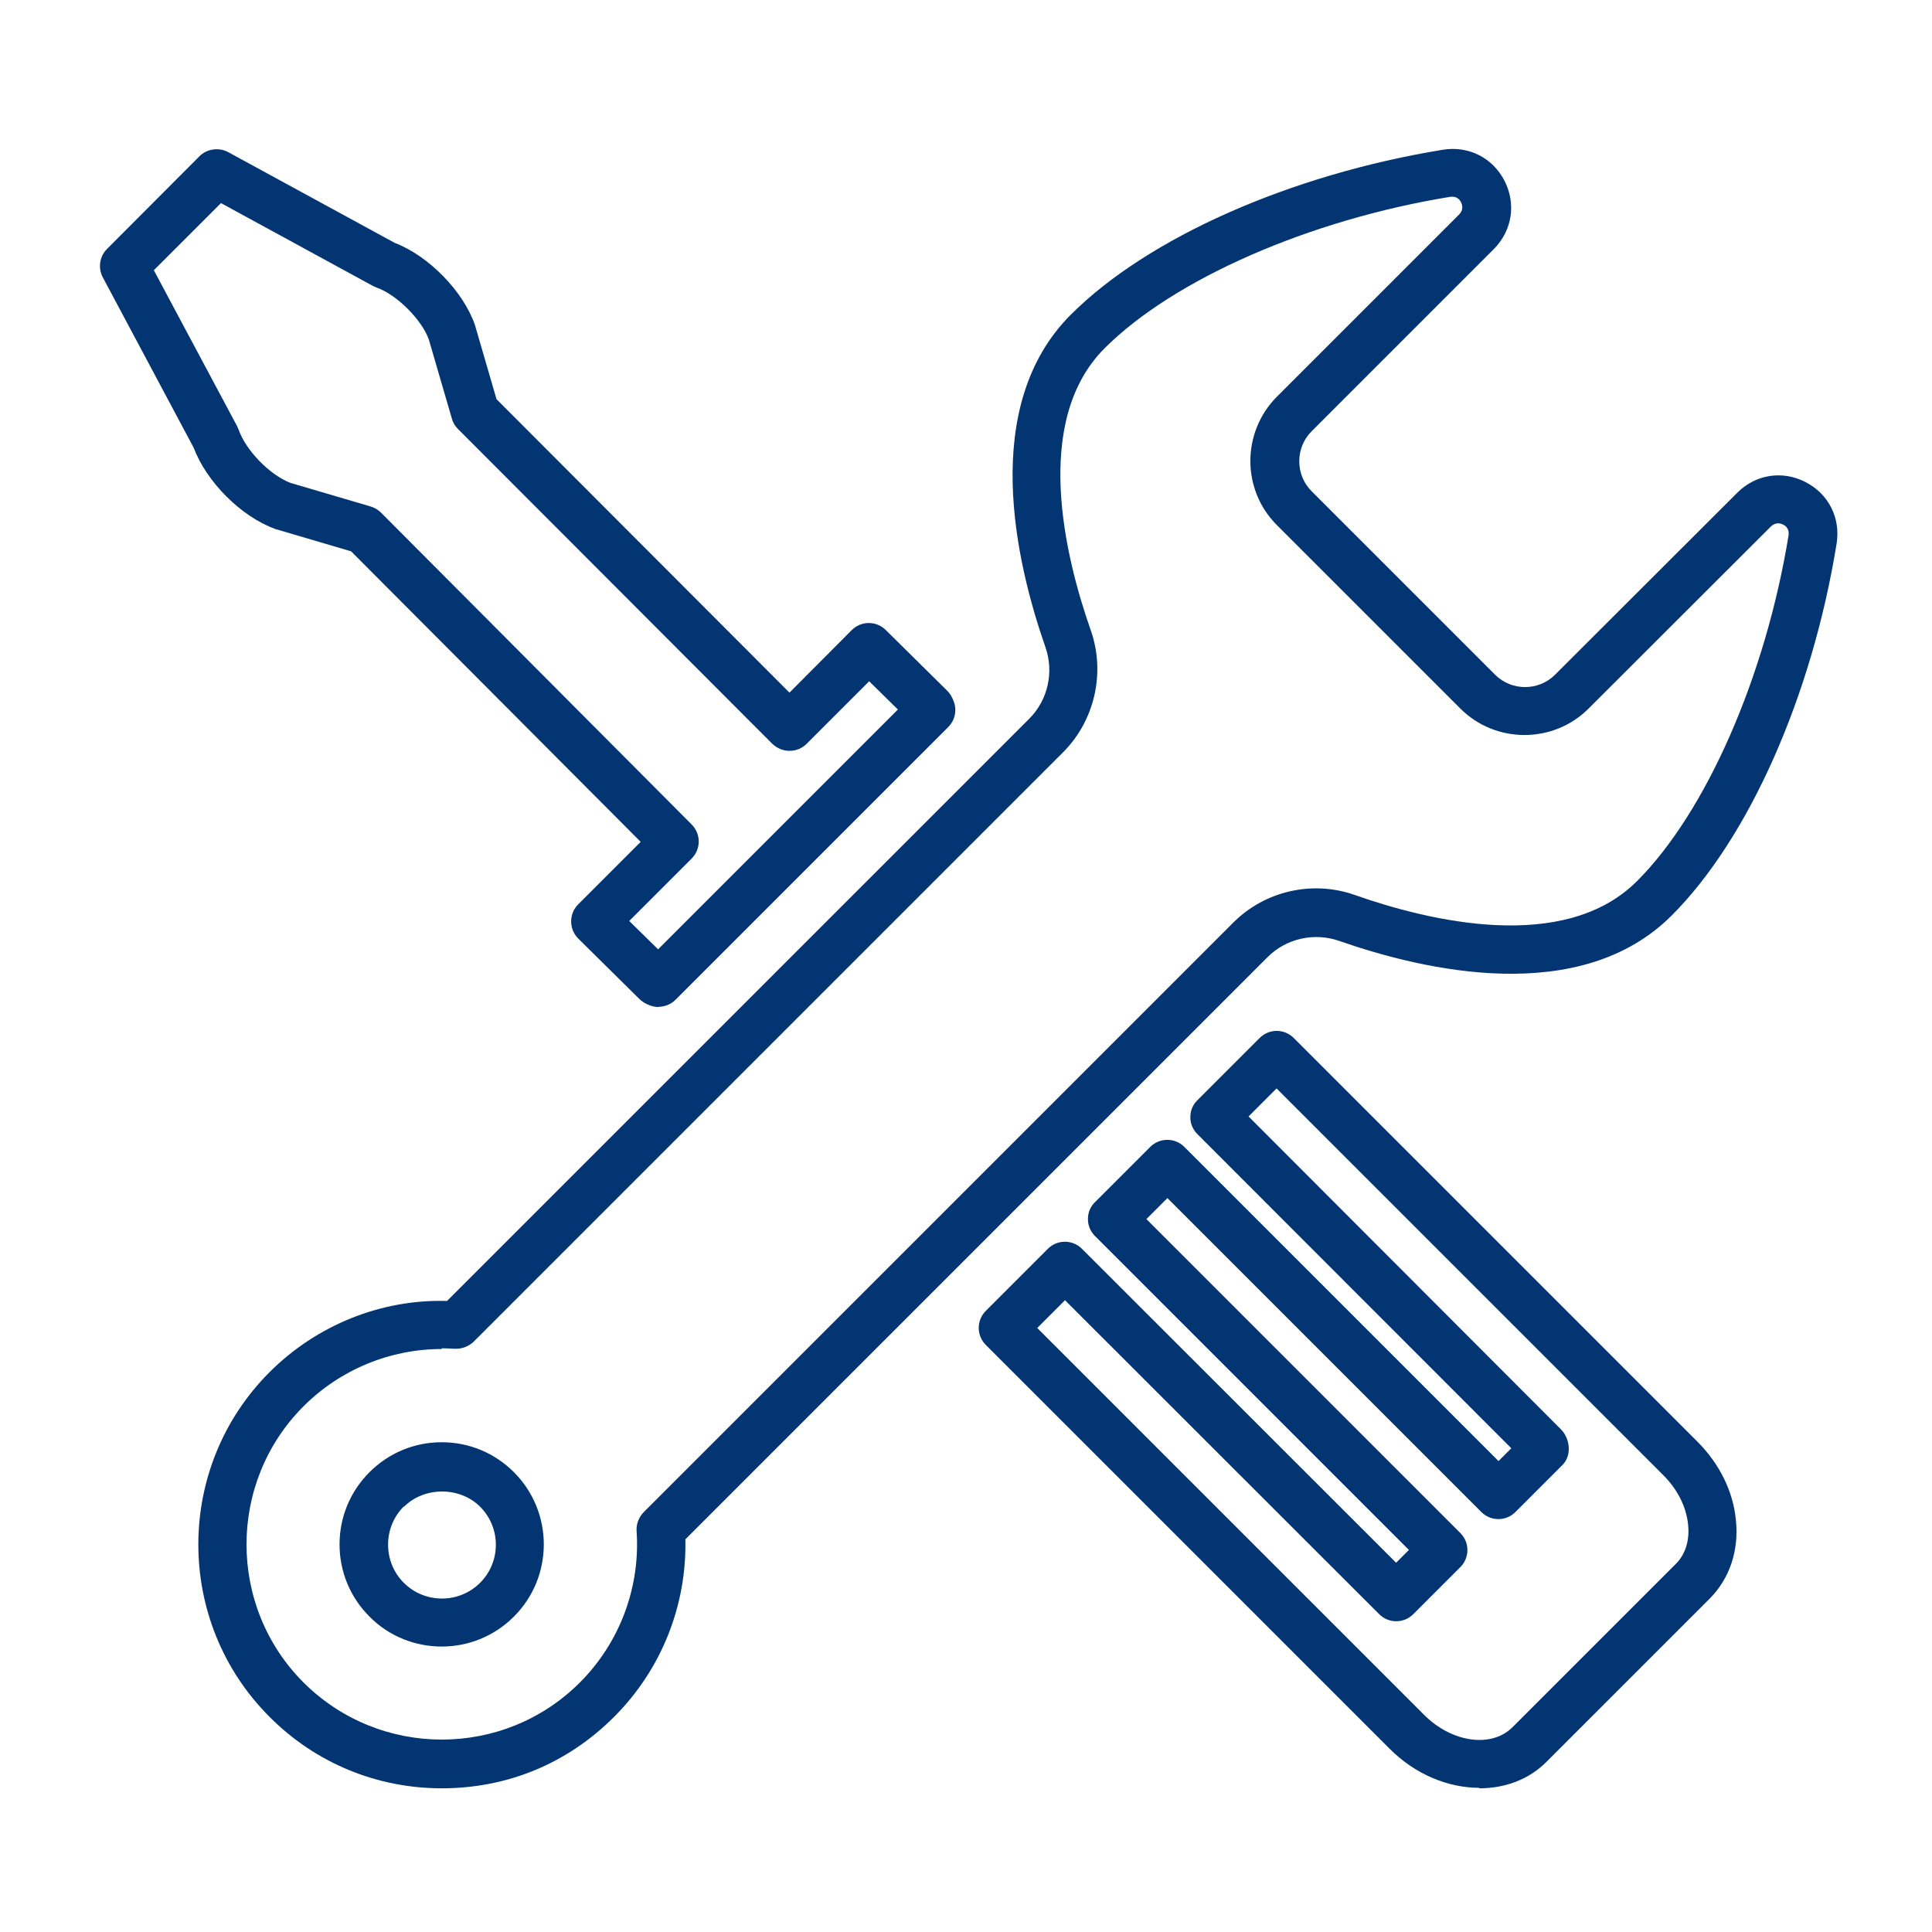
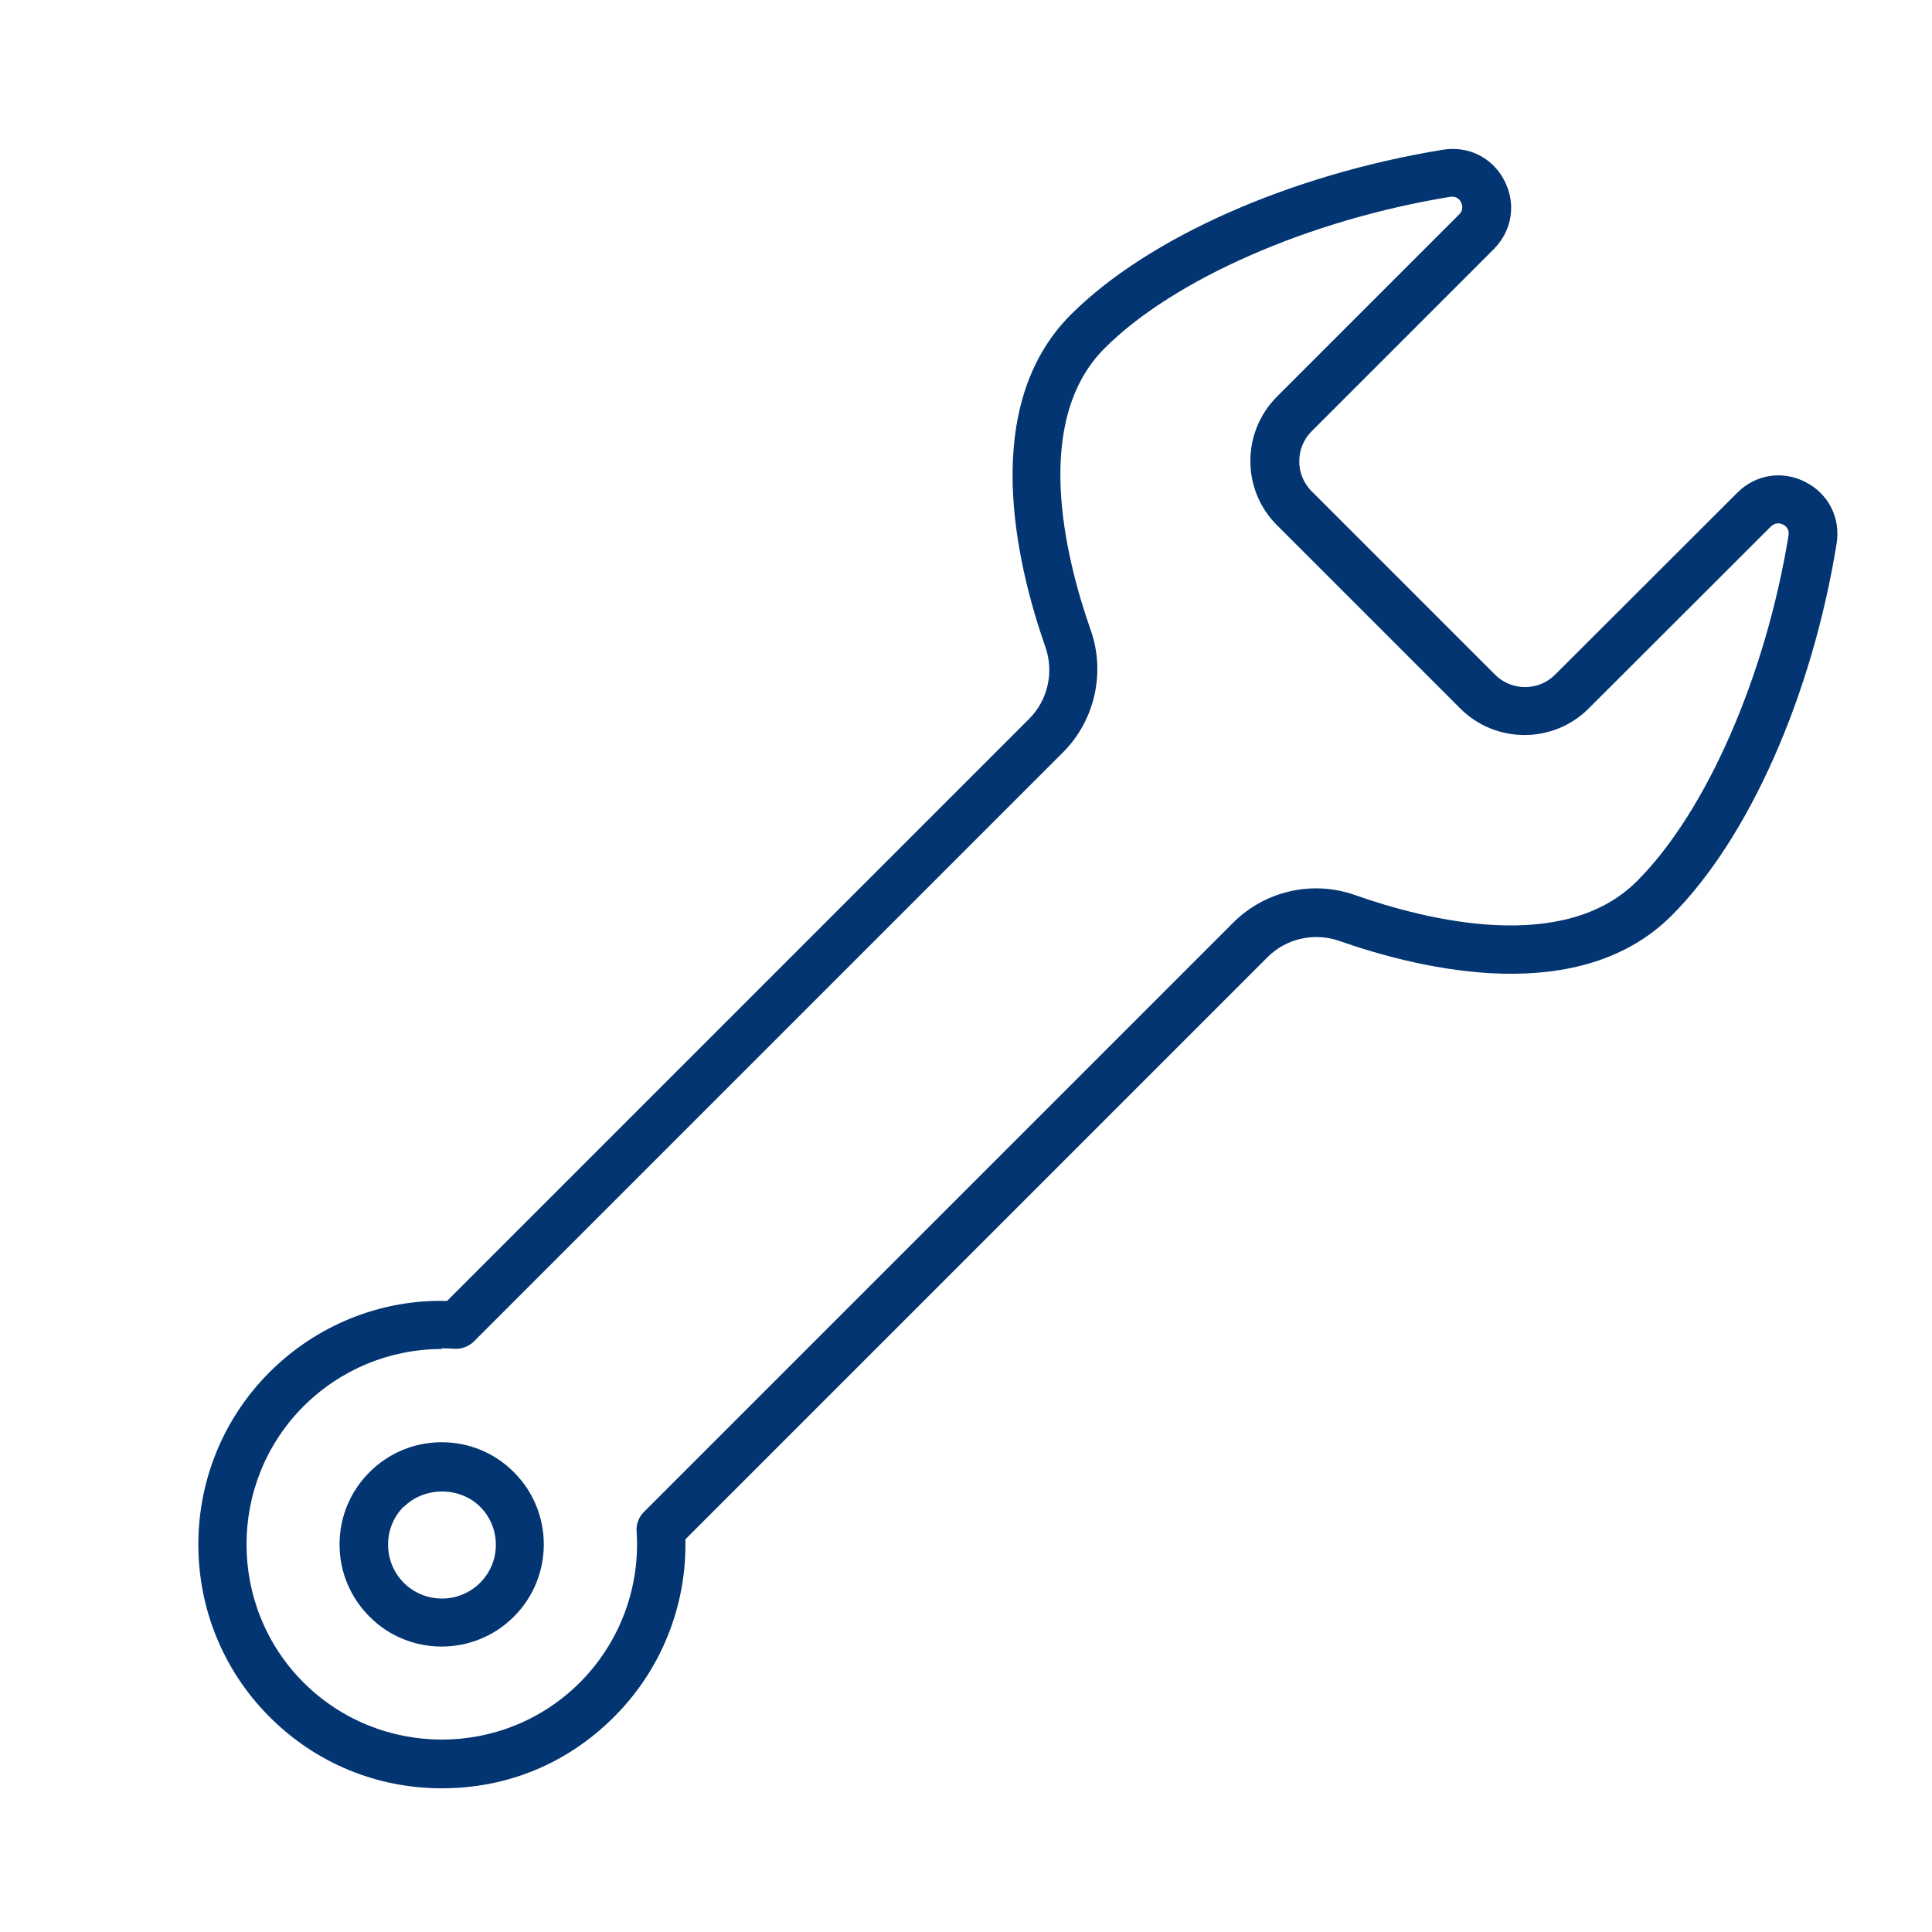
<svg xmlns="http://www.w3.org/2000/svg" id="_レイヤー_1" viewBox="0 0 80 80">
  <defs>
    <style>.cls-1{fill:#023572;stroke-width:0px;}</style>
  </defs>
-   <path class="cls-1" d="M27.28,41.7c-.14,0-.27-.03-.4-.08l-.09-.04c-.11-.05-.21-.12-.3-.2l-2.54-2.51c-.19-.19-.3-.44-.3-.71,0-.27.1-.52.29-.71l2.59-2.59-11.99-12.03-3.09-.91s-.04-.01-.06-.02c-1.41-.51-2.84-1.95-3.37-3.36l-3.76-7.05c-.21-.39-.14-.87.17-1.18l3.83-3.84c.31-.31.8-.38,1.19-.17l6.9,3.76c1.4.53,2.85,2.02,3.32,3.41l.89,3.06,12.13,12.15,2.58-2.59c.39-.39,1.02-.39,1.41,0l2.54,2.51c.09.09.16.19.21.3l.04.09c.17.38.09.82-.21,1.12l-11.29,11.29c-.19.19-.45.29-.71.29ZM26.06,38.14l1.19,1.17,9.93-9.93-1.19-1.17-2.59,2.59c-.19.19-.44.29-.71.29h0c-.27,0-.52-.11-.71-.29l-13.02-13.04c-.12-.12-.21-.27-.25-.43l-.95-3.26c-.28-.81-1.31-1.86-2.16-2.16-.05-.02-.1-.04-.14-.06l-6.31-3.44-2.78,2.78,3.45,6.46s.04.09.06.14c.3.86,1.3,1.89,2.16,2.21l3.3.97c.16.05.31.13.43.25l12.87,12.92c.39.39.39,1.02,0,1.41l-2.58,2.58Z" />
-   <path class="cls-1" d="M61.26,74.03c-1.29,0-2.65-.55-3.71-1.61l-16.73-16.73c-.39-.39-.39-1.02,0-1.41l2.57-2.57c.39-.39,1.02-.39,1.41,0l13.01,13,.53-.53-13-13c-.19-.19-.3-.45-.29-.72,0-.27.12-.53.32-.71l2.26-2.26c.38-.38,1-.39,1.39-.02.01.01.07.07.08.08l12.95,12.95.53-.53-13-13.01c-.19-.19-.3-.45-.29-.72,0-.27.12-.53.32-.71l2.55-2.55c.39-.39,1.02-.39,1.41,0l.05.05,16.67,16.67c.91.91,1.48,2.06,1.59,3.25.13,1.26-.26,2.41-1.08,3.24l-6.77,6.77c-.74.74-1.73,1.09-2.78,1.09ZM42.95,54.99l16.02,16.02c1.15,1.15,2.79,1.38,3.66.51l6.77-6.77c.39-.39.57-.97.5-1.62-.07-.73-.44-1.46-1.02-2.04l-16.02-16.02-1.16,1.16,12.93,12.95c.39.39.46,1.09.07,1.48l-1.95,1.95c-.39.39-1.02.39-1.41,0l-13-13-.87.87,13,13c.39.39.39,1.02,0,1.41l-1.95,1.95c-.39.39-1.02.39-1.41,0l-13.01-13-1.16,1.16Z" />
  <path class="cls-1" d="M18.29,74.05c-2.69,0-5.23-1.05-7.13-2.96-3.93-3.93-3.93-10.34,0-14.27,1.95-1.95,4.62-3.03,7.35-2.95l24.11-24.11c.77-.77,1.03-1.93.67-2.96-1.23-3.52-2.74-9.98,1.05-13.77,3.19-3.19,9.09-5.8,15.41-6.83,1.06-.17,2.06.33,2.55,1.29.49.96.31,2.06-.44,2.82l-7.55,7.55c-.33.33-.51.77-.51,1.24s.18.91.51,1.24l7.6,7.6c.68.68,1.8.68,2.48,0l7.55-7.54c.76-.76,1.87-.93,2.82-.44.96.49,1.46,1.49,1.29,2.55-1.02,6.31-3.64,12.21-6.83,15.4-3.79,3.79-10.25,2.28-13.77,1.05-1.03-.36-2.19-.1-2.96.67l-24.11,24.11c.06,2.75-1,5.4-2.95,7.35s-4.44,2.96-7.14,2.96ZM18.29,55.86c-2.14,0-4.2.85-5.72,2.37-3.15,3.15-3.15,8.29,0,11.44,3.16,3.15,8.29,3.15,11.44,0,1.65-1.65,2.51-3.94,2.35-6.27-.02-.29.09-.57.29-.78l24.42-24.42c1.31-1.31,3.28-1.76,5.03-1.14,3.07,1.08,8.68,2.44,11.69-.58,2.86-2.86,5.32-8.48,6.27-14.31.04-.27-.12-.4-.23-.45-.1-.05-.3-.11-.5.08l-7.55,7.54c-1.46,1.46-3.85,1.46-5.31,0l-7.6-7.6c-1.46-1.46-1.46-3.84,0-5.31l7.55-7.55c.19-.19.13-.39.08-.5-.05-.1-.17-.27-.45-.23-5.83.95-11.45,3.41-14.31,6.27-3.01,3.01-1.65,8.62-.57,11.69.61,1.75.16,3.72-1.14,5.03l-24.42,24.42c-.21.2-.5.3-.77.29-.18-.01-.37-.02-.55-.02ZM18.29,68.18c-1.08,0-2.17-.41-2.99-1.24-.8-.8-1.24-1.86-1.24-2.99,0-1.13.44-2.19,1.24-2.99h0c.8-.8,1.86-1.24,2.99-1.24s2.19.44,2.99,1.24c1.65,1.65,1.65,4.33,0,5.98-.83.83-1.91,1.24-2.99,1.24ZM16.72,62.38c-.42.42-.65.98-.65,1.58,0,.6.23,1.16.65,1.58.87.87,2.29.87,3.16,0,.87-.87.87-2.28,0-3.15-.84-.84-2.31-.84-3.15,0Z" />
</svg>